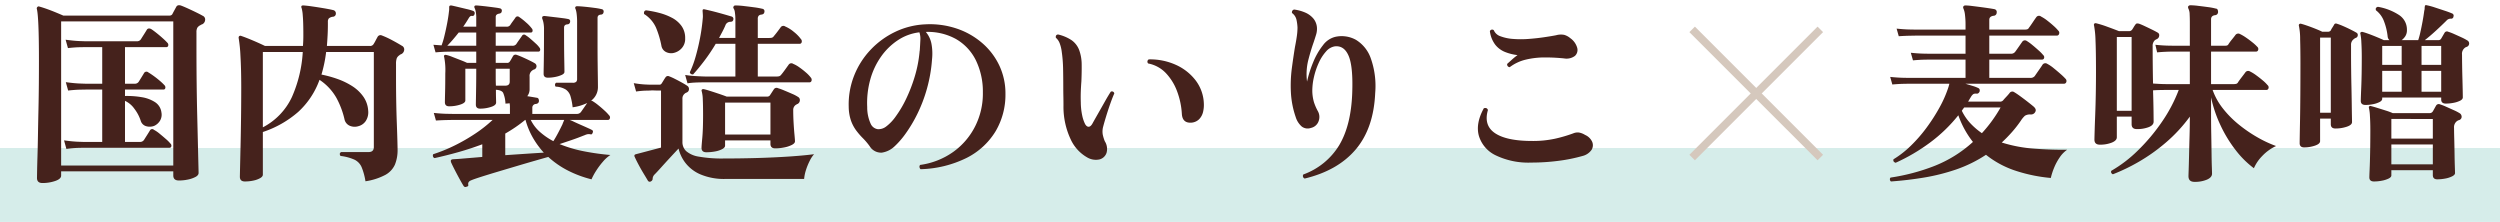
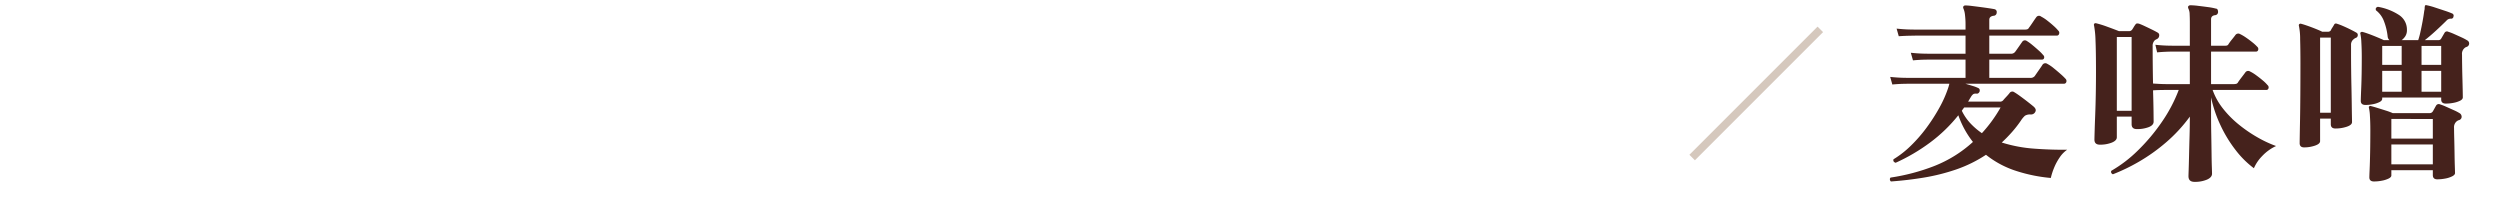
<svg xmlns="http://www.w3.org/2000/svg" width="642" height="57" viewBox="0 0 642 57">
  <g id="ttl" transform="translate(-359 -3899)">
-     <path id="line" d="M0,0H642V19H0Z" transform="translate(359 3937)" fill="#99d3ca" opacity="0.4" />
+     <path id="line" d="M0,0H642H0Z" transform="translate(359 3937)" fill="#99d3ca" opacity="0.4" />
    <path id="Path_1026" data-name="Path 1026" d="M2.6,3.6a.694.694,0,0,1-.275-.5A.6.6,0,0,1,2.5,2.6,51.876,51.876,0,0,0,13.675-.35a32.187,32.187,0,0,0,9.975-6.2A23.623,23.623,0,0,1,19.9-13.4a39.007,39.007,0,0,1-7.25,7A47.8,47.8,0,0,1,3.8-1.2q-.75-.25-.55-.9A24.737,24.737,0,0,0,7.675-5.55a37.081,37.081,0,0,0,4.075-4.675A46.146,46.146,0,0,0,15.125-15.5,29.279,29.279,0,0,0,17.4-20.75q.05-.2.1-.375t.1-.375H7.2l-1.325.025Q4.55-21.45,2.95-21.3L2.4-23.25q1.95.2,3.35.225L7.15-23h14.6v-4.7h-9.3l-1.3.025q-1.3.025-2.9.175L7.7-29.45q1.95.2,3.35.225l1.4.025h9.3v-4.65H8.8l-1.3.025q-1.3.025-2.9.125l-.55-1.95q1.95.2,3.35.225l1.4.025H21.75v-1a21.185,21.185,0,0,0-.15-2.85,5.32,5.32,0,0,0-.35-1.45q-.2-.45-.05-.65a.588.588,0,0,1,.55-.25,14.018,14.018,0,0,1,1.575.125q1.025.125,2.175.275t2.15.3q1,.15,1.5.25a.738.738,0,0,1,.6.9.811.811,0,0,1-.8.8q-1.1.15-1.1,1.05v2.5H36.9a2.55,2.55,0,0,0,.7-.075.835.835,0,0,0,.45-.425q.35-.45.95-1.35t.9-1.3a.842.842,0,0,1,1.25-.2,9.927,9.927,0,0,1,1.575,1.025q.875.675,1.65,1.375a10.873,10.873,0,0,1,1.175,1.2.749.749,0,0,1,.225.85.6.6,0,0,1-.575.45H27.85v4.65h5.5a1.3,1.3,0,0,0,1.15-.5q.3-.4.925-1.3t.875-1.25a.814.814,0,0,1,1.15-.25,11.576,11.576,0,0,1,1.45,1.05q.85.7,1.65,1.425A10.221,10.221,0,0,1,41.7-28.85a.71.71,0,0,1,.225.75.51.51,0,0,1-.525.4H27.85V-23h10.5a1.362,1.362,0,0,0,1.2-.5q.2-.3.6-.875l.8-1.15q.4-.575.55-.825a.876.876,0,0,1,1.25-.25,9.31,9.31,0,0,1,1.625,1.1q.925.75,1.775,1.5a15.405,15.405,0,0,1,1.25,1.2.8.8,0,0,1,.225.875.6.6,0,0,1-.575.425H21.7q1,.3,1.9.575A9.409,9.409,0,0,1,25-20.4q.55.25.35.95-.3.55-.75.5a1.488,1.488,0,0,0-.825.1,2.328,2.328,0,0,0-.675.8q-.2.3-.35.575t-.35.575h8.15a1.059,1.059,0,0,0,.95-.45q.2-.25.7-.775t.85-.975a.852.852,0,0,1,1.25-.2q.6.35,1.525,1.025T37.65-16.9q.9.7,1.5,1.2.85.7.55,1.35a1.224,1.224,0,0,1-1.2.75,2.49,2.49,0,0,0-1.5.325A6.451,6.451,0,0,0,35.95-12,30.105,30.105,0,0,1,33.6-9q-1.25,1.4-2.55,2.6A36.494,36.494,0,0,0,39.4-4.825q4.4.325,8.45.275a7.267,7.267,0,0,0-1.925,1.975,14.05,14.05,0,0,0-1.45,2.7A16.16,16.16,0,0,0,43.65,2.7,40.14,40.14,0,0,1,34.775.9,24.427,24.427,0,0,1,27-3.25,33.838,33.838,0,0,1,19.325.525,51.53,51.53,0,0,1,11.075,2.6Q6.85,3.3,2.6,3.6ZM25.95-8.8a35.755,35.755,0,0,0,4.8-6.6H21.4l-.3.4a5.269,5.269,0,0,0-.3.45,12.9,12.9,0,0,0,2.225,3.25A18.252,18.252,0,0,0,25.95-8.8ZM80.55,3.7Q79,3.7,79,2.25q0-.2.05-1.65t.1-3.7q.05-2.25.125-4.85t.075-5.1A39.036,39.036,0,0,1,73.2-6.4a46.037,46.037,0,0,1-6.925,4.925A47.368,47.368,0,0,1,59.6,1.75a.681.681,0,0,1-.425-.375A.535.535,0,0,1,59.2.85,33.589,33.589,0,0,0,66-4.35a48.269,48.269,0,0,0,6.125-7.275A38.426,38.426,0,0,0,76.5-19.9H73.45q-1.1,0-2,.025T69.9-19.8q.1,3.2.125,5.475t.025,2.575q0,.9-1.275,1.4a8.274,8.274,0,0,1-3.025.5q-1.35,0-1.35-1.25v-1.95H60.6v5.3q0,.85-1.3,1.375a8.114,8.114,0,0,1-3.05.525q-1.4,0-1.4-1.3,0-.3.05-2.05t.15-4.325q.1-2.575.15-5.45t.05-5.425q0-5.45-.125-8.225a24.031,24.031,0,0,0-.375-3.825.453.453,0,0,1,.1-.5q.15-.15.55-.05a26.928,26.928,0,0,1,2.775.875Q59.9-35.5,61.15-35H63.7a1,1,0,0,0,.8-.35,7.234,7.234,0,0,0,.4-.625,5.872,5.872,0,0,1,.45-.675.633.633,0,0,1,.4-.325,1.8,1.8,0,0,1,.6.075q.55.2,1.4.6t1.775.85q.925.45,1.525.8a.757.757,0,0,1,.425.85,1.017,1.017,0,0,1-.625.85,2.314,2.314,0,0,0-.5.3,1.927,1.927,0,0,0-.55,1.5q0,2.35.025,4.825T69.9-21.55q.7.05,1.65.1t1.9.05h5.9v-8.35H74.9q-.75,0-1.85.05t-2.1.15L70.5-31.5q1.9.2,3.5.225l1.6.025h3.75v-6q0-1.15-.05-2.1a3.369,3.369,0,0,0-.3-1.4.917.917,0,0,1-.1-.55.649.649,0,0,1,.6-.35,18.111,18.111,0,0,1,1.975.15q1.275.15,2.55.325A15.047,15.047,0,0,1,86-40.8a.544.544,0,0,1,.5.325,1.669,1.669,0,0,1,.1.575.811.811,0,0,1-.8.8q-1,.15-1,1.05v6.8h3.3a4.142,4.142,0,0,0,.75-.05.725.725,0,0,0,.45-.4,13.536,13.536,0,0,1,.875-1.175Q90.8-33.65,91.05-34a.9.9,0,0,1,1.2-.25,10.8,10.8,0,0,1,1.525.9q.875.6,1.675,1.25a10.613,10.613,0,0,1,1.2,1.1.759.759,0,0,1,.25.825.554.554,0,0,1-.55.425H84.8v8.35h5.75a2.843,2.843,0,0,0,.725-.075.821.821,0,0,0,.475-.425q.25-.4.925-1.275T93.6-24.4a.881.881,0,0,1,1.2-.25,9.755,9.755,0,0,1,1.55.95q.9.65,1.725,1.35a9.375,9.375,0,0,1,1.225,1.2.759.759,0,0,1,.25.825A.554.554,0,0,1,99-19.9H85.2a16.7,16.7,0,0,0,2.675,4.8,25.922,25.922,0,0,0,4.1,4.125,35.455,35.455,0,0,0,4.8,3.275A30.252,30.252,0,0,0,101.5-5.5a11.464,11.464,0,0,0-3.575,2.575A10.3,10.3,0,0,0,95.8.2a23.9,23.9,0,0,1-4.625-4.575,33.342,33.342,0,0,1-3.9-6.35A32.887,32.887,0,0,1,84.8-18v4.05q0,2.75.05,5.375t.075,4.825Q84.95-1.55,85-.125T85.05,1.6q0,.95-1.3,1.525A7.9,7.9,0,0,1,80.55,3.7ZM60.6-14.55h3.8V-33.5H60.6Zm63.85-1.5q-1.2,0-1.2-1.05,0-.65.125-3.65t.125-7.6q0-1.95-.1-3.675a13.786,13.786,0,0,0-.25-2.275q-.1-.3.1-.4a.49.49,0,0,1,.45-.1q.6.15,1.625.525t2.1.825q1.075.45,1.725.75h1.45a1.458,1.458,0,0,1-.45-.9,15.384,15.384,0,0,0-.9-3.825,6.3,6.3,0,0,0-2.1-2.925q-.25-.7.5-.9a14.371,14.371,0,0,1,5.3,2.025A4.469,4.469,0,0,1,135.1-35.3a2.869,2.869,0,0,1-.4,1.575,3.745,3.745,0,0,1-.95,1.025H138a18.652,18.652,0,0,0,.55-2.025q.3-1.325.575-2.825t.425-2.7a1.888,1.888,0,0,0,.1-.6,2.1,2.1,0,0,1,.05-.5q0-.25.15-.3a.622.622,0,0,1,.35,0,17.525,17.525,0,0,1,2.1.575q1.3.425,2.575.85a20.015,20.015,0,0,1,1.925.725.6.6,0,0,1,.25.75.574.574,0,0,1-.6.55,1.418,1.418,0,0,0-1.2.5q-1.1,1.1-2.675,2.55T139.7-32.7h3.45a.76.76,0,0,0,.75-.4q.15-.25.425-.725t.425-.725a.7.7,0,0,1,.95-.3,14.239,14.239,0,0,1,1.55.6q.9.4,1.825.825a12.708,12.708,0,0,1,1.475.775.9.9,0,0,1,.525.875.907.907,0,0,1-.675.825q-.1.05-.225.1a.666.666,0,0,0-.225.15,1.929,1.929,0,0,0-.7,1.75q0,.95.025,2.65t.075,3.5q.05,1.8.075,3.15T149.45-18q0,.5-.675.85a6.367,6.367,0,0,1-1.675.55,10.175,10.175,0,0,1-2,.2q-1.2,0-1.2-1.05v-.5H128.75v.3q0,.5-.675.85a6.377,6.377,0,0,1-1.65.55A9.8,9.8,0,0,1,124.45-16.05Zm2.2,19.65q-1.2,0-1.2-1.05,0-.45.075-2.15t.125-4.325q.05-2.625.05-5.725,0-1.95-.1-3.525a11.49,11.49,0,0,0-.25-2.075q-.1-.35.1-.45a.414.414,0,0,1,.45-.05q.6.15,1.65.475t2.15.675a15.662,15.662,0,0,1,1.75.65h9.5a.92.92,0,0,0,.8-.45q.15-.25.425-.75t.425-.75a.788.788,0,0,1,1-.3,14.541,14.541,0,0,1,1.6.625l1.9.85a12.037,12.037,0,0,1,1.5.775,1.077,1.077,0,0,1,.55.95.886.886,0,0,1-.7.85,1.724,1.724,0,0,0-.5.25,1.946,1.946,0,0,0-.75,1.75q0,.95.05,2.75t.075,3.725Q147.35-1.75,147.4-.3t.05,1.75q0,.45-.725.825a6.531,6.531,0,0,1-1.775.575,10.944,10.944,0,0,1-2.05.2q-1.15,0-1.15-1.1V.7H131.1V2.05q0,.45-.7.8a6.777,6.777,0,0,1-1.725.55A10.555,10.555,0,0,1,126.65,3.6ZM108.7-5.15q-1.15,0-1.15-1.1,0-.6.1-6.025t.1-14.575q0-3.4-.075-6.075a16.283,16.283,0,0,0-.325-3.475.416.416,0,0,1,.1-.4.49.49,0,0,1,.45-.1q.6.15,1.675.525t2.125.8q1.05.425,1.65.725h1.55a.858.858,0,0,0,.65-.35,4.289,4.289,0,0,1,.375-.675q.275-.425.475-.775.2-.45.75-.25a15.818,15.818,0,0,1,1.575.6q.925.4,1.875.875t1.55.825a.646.646,0,0,1,.325.65.725.725,0,0,1-.425.65,1.675,1.675,0,0,0-.6.35,1.722,1.722,0,0,0-.7,1.5V-29q0,1.7.025,3.875t.075,4.425q.05,2.25.075,4.225t.05,3.275q.025,1.3.025,1.55,0,.75-1.375,1.2a9.184,9.184,0,0,1-2.875.45q-1.2,0-1.2-1.1v-1.45H112.8v5.8q0,.7-1.325,1.15A8.57,8.57,0,0,1,108.7-5.15ZM131.1-.8h10.65V-5.9H131.1Zm0-6.6h10.65v-5.05H131.1Zm-18.3-6.65h2.75v-19.3H112.8Zm26.05-5.4h5.05V-24.8h-5.05Zm-10.1,0h5V-24.8h-5Zm10.1-6.9h5.05V-31.2h-5.05Zm-10.1,0h5V-31.2h-5Z" transform="translate(842 3942)" fill="#45221c" />
    <g id="icn" transform="translate(422 3899)">
      <rect id="area" width="48" height="48" transform="translate(364)" fill="none" />
-       <path id="Path_1028" data-name="Path 1028" d="M0,0,32.914,32.914" transform="translate(371.543 7.543)" fill="none" stroke="#d5c8bd" stroke-width="2" />
      <path id="Path_1027" data-name="Path 1027" d="M0,32.914,32.914,0" transform="translate(371.543 7.543)" fill="none" stroke="#d5c8bd" stroke-width="2" />
    </g>
-     <path id="Path_1025" data-name="Path 1025" d="M5.9,4Q4.5,4,4.5,2.7q0-.15.025-1.65t.1-3.95Q4.7-5.35,4.75-8.425t.125-6.4q.075-3.325.1-6.575T5-27.4q0-11.3-.55-13.35a.476.476,0,0,1,.15-.45.438.438,0,0,1,.55-.1q.75.2,1.875.6t2.275.875q1.15.475,1.95.825h27.3a.811.811,0,0,0,.7-.35q.2-.4.5-.95t.55-1q.3-.5,1.1-.3.7.25,1.8.75t2.175,1.025q1.075.525,1.675.875a1.027,1.027,0,0,1,.625,1.1,1.314,1.314,0,0,1-.775,1.1,1.085,1.085,0,0,0-.4.2,1.935,1.935,0,0,0-.825.675A2.359,2.359,0,0,0,45.45-34.7v4.3q0,4.35.05,8.775t.15,8.45q.1,4.025.175,7.25T45.95-.75Q46,1.2,46,1.4q0,.6-.775,1.025A7.192,7.192,0,0,1,43.3,3.1a11.03,11.03,0,0,1-2.35.25q-1.45,0-1.45-1.3V1H10.7V2.1q0,.85-1.525,1.375A9.994,9.994,0,0,1,5.9,4ZM10.7-.5H39.5v-37H10.7Zm1.35-4.25-.6-2.2q2.2.3,3.65.35l1.45.05h4.7V-20H17l-1.375.025q-1.375.025-3.125.225l-.6-2.15q2.2.3,3.65.35L17-21.5h4.25v-9.4h-4.3l-1.375.025q-1.375.025-3.125.225l-.6-2.15q2.2.3,3.65.35l1.45.05h13.2a1.162,1.162,0,0,0,1.05-.55q.25-.4.775-1.225T32.7-35.35q.35-.55,1.1-.2.55.35,1.4,1.025t1.625,1.375A15.878,15.878,0,0,1,38-32a.768.768,0,0,1,.2.725.467.467,0,0,1-.5.375H27.1v9.4h2.5a1.162,1.162,0,0,0,1.05-.55q.25-.4.7-1.125T32-24.25a.711.711,0,0,1,1.1-.15q.6.35,1.425.95T36.1-22.2a12.817,12.817,0,0,1,1.15,1.1.768.768,0,0,1,.2.725.467.467,0,0,1-.5.375H27.1v1.65a22.207,22.207,0,0,1,4.25.3,8.914,8.914,0,0,1,3.45,1.275,3.641,3.641,0,0,1,1.65,2.625,3.007,3.007,0,0,1-.375,2.175A3.466,3.466,0,0,1,34.65-10.7a3.2,3.2,0,0,1-2.05.125,2.039,2.039,0,0,1-1.45-1.375,10.276,10.276,0,0,0-1.625-3.1A6.084,6.084,0,0,0,27.1-17.1V-6.55h3.8A1.209,1.209,0,0,0,32-7.1q.25-.4.775-1.225T33.5-9.5a.657.657,0,0,1,1.05-.15,8.086,8.086,0,0,1,1.425.975Q36.8-8,37.6-7.3a9.153,9.153,0,0,1,1.15,1.15.729.729,0,0,1,.25.725.467.467,0,0,1-.5.375H16.55l-1.375.025A25.65,25.65,0,0,0,12.05-4.75ZM57.9,3.6q-1.3,0-1.3-1.2,0-.3.05-2.475t.125-5.5q.075-3.325.125-7.25t.05-7.725q0-4.65-.2-8.025a38.045,38.045,0,0,0-.45-4.575.656.656,0,0,1,.1-.55.533.533,0,0,1,.6-.05q1.05.35,2.775,1.075T63.05-31.2H72.8q.05-.7.075-1.375T72.9-33.95q0-3.5-.15-5.075a9.119,9.119,0,0,0-.3-1.925.534.534,0,0,1,0-.55.791.791,0,0,1,.5-.1q.85.05,2.225.25t2.875.45q1.5.25,2.55.5a.854.854,0,0,1,.65.9.79.79,0,0,1-.75.8,1.952,1.952,0,0,0-1.05.425,1.276,1.276,0,0,0-.25.875v.65q0,1.5-.075,2.875T78.95-31.2h11a1.008,1.008,0,0,0,1-.5,10.03,10.03,0,0,0,.5-.875q.3-.575.5-.925a.841.841,0,0,1,1.1-.4,22.354,22.354,0,0,1,2.65,1.225q1.45.775,2.5,1.425a1.033,1.033,0,0,1,.6,1.05,1.341,1.341,0,0,1-.75,1.1,1.382,1.382,0,0,0-.275.125,1.162,1.162,0,0,0-.225.175,1.783,1.783,0,0,0-.675.8,4.339,4.339,0,0,0-.175,1.45v4.05q0,2.55.05,5.475t.15,5.6Q97-8.75,97.05-6.9t.05,2.3a9.884,9.884,0,0,1-.675,3.85,5.65,5.65,0,0,1-2.45,2.65A15.773,15.773,0,0,1,88.85,3.55a15.973,15.973,0,0,0-.975-3.6,3.828,3.828,0,0,0-1.8-1.925A12.171,12.171,0,0,0,82.45-2.95q-.45-.65.15-1h7.05Q91-3.95,91-5.25v-24.4H78.75a34.175,34.175,0,0,1-1.2,5.8,28.873,28.873,0,0,1,4.1,1.125A18.405,18.405,0,0,1,85.425-20.9a10.184,10.184,0,0,1,2.85,2.675A6.986,6.986,0,0,1,89.55-14.6a4.087,4.087,0,0,1-.625,2.675A3.252,3.252,0,0,1,87.05-10.6a3.191,3.191,0,0,1-2.225-.1,2.321,2.321,0,0,1-1.375-1.75,21.7,21.7,0,0,0-2.05-5.4,13.6,13.6,0,0,0-4.35-4.65,20.624,20.624,0,0,1-5.425,8.2A26.368,26.368,0,0,1,62.5-9.1V1.85q0,.5-.7.9a6.114,6.114,0,0,1-1.75.625A10.232,10.232,0,0,1,57.9,3.6Zm4.6-13.9a16.739,16.739,0,0,0,7.45-7.75,33.319,33.319,0,0,0,2.8-11.6H62.5ZM114.8,4.95a.547.547,0,0,1-.75-.2q-.35-.55-1.025-1.775T111.7.475Q111.05-.8,110.8-1.4a1.25,1.25,0,0,1,0-.5,1.144,1.144,0,0,1,.45-.2l1.65-.1q1.15-.1,2.7-.225t3.25-.275V-5.95q-3.05,1.15-6.175,2.025T106.6-2.4a.6.6,0,0,1-.4-.4.758.758,0,0,1,.05-.6,40.4,40.4,0,0,0,5.575-2.275,46.765,46.765,0,0,0,5.275-3.05,33.463,33.463,0,0,0,4.4-3.475H111.15l-1.3.025q-1.3.025-2.9.125L106.4-14q1.95.2,3.325.225l1.375.025h14.85V-15.6a3.718,3.718,0,0,0-.1-.9,3.208,3.208,0,0,1-.5.075q-.3.025-.55.025a7.726,7.726,0,0,0-.6-2.775q-.4-.675-1.85-.775,0,1.2.025,2.1t.025,1.2q0,.7-1.35,1.125a9.107,9.107,0,0,1-2.75.425q-1.1,0-1.1-1.05,0-.3.025-1.625t.05-3.2q.025-1.875.025-3.675v-.7h-2.8v8.15q0,.65-1.35,1.075a9.269,9.269,0,0,1-2.8.425q-1.1,0-1.1-1.05,0-.65.05-2.6t.05-4.8a16.986,16.986,0,0,0-.3-4.25.343.343,0,0,1,.05-.4.49.49,0,0,1,.45-.1,9.36,9.36,0,0,1,1.575.5q1.025.4,2.125.825t1.7.725h2.35v-2.9h-6.25l-1.3.025q-1.3.025-2.9.175l-.55-1.95,1.4.1.7.05a20.38,20.38,0,0,0,.725-2.425q.375-1.525.7-3.225t.475-3.1a3.644,3.644,0,0,0,.05-.6v-.55q.05-.25.2-.3a.858.858,0,0,1,.35-.05q.5.1,1.65.375l2.3.55a13.211,13.211,0,0,1,1.65.475.614.614,0,0,1,.35.85.514.514,0,0,1-.55.45.722.722,0,0,0-.525.075,1.929,1.929,0,0,0-.425.525q-.3.5-.65,1.05t-.75,1.1h3.35V-38.3a7.948,7.948,0,0,0-.15-1.825,4.662,4.662,0,0,0-.25-.775.652.652,0,0,1-.05-.55.611.611,0,0,1,.45-.15q.2,0,1,.075t1.825.2q1.025.125,1.95.25t1.325.225a.583.583,0,0,1,.45.75q-.05.5-.65.6-.9.15-.9.85v2.5h2.75a1.041,1.041,0,0,0,1-.45q.25-.4.675-.975t.625-.875a.631.631,0,0,1,.95-.2,15.672,15.672,0,0,1,1.775,1.4,9.772,9.772,0,0,1,1.525,1.6.75.75,0,0,1,.15.675.4.4,0,0,1-.4.325H122.3v3.4h4.25a1.168,1.168,0,0,0,1.05-.45q.25-.4.75-1.1t.7-1a.6.6,0,0,1,.95-.15,9.27,9.27,0,0,1,1.2.9q.7.6,1.375,1.225a6.481,6.481,0,0,1,.975,1.075.75.75,0,0,1,.15.675.4.4,0,0,1-.4.325h-11v2.9h2.9a.76.76,0,0,0,.75-.4,6.165,6.165,0,0,0,.4-.65q.25-.45.4-.7a.737.737,0,0,1,.95-.3q.6.2,1.45.575t1.725.8q.875.425,1.375.725a.88.88,0,0,1,.525.85.885.885,0,0,1-.625.8,1.085,1.085,0,0,0-.4.2A1.7,1.7,0,0,0,131-23.3v3.15a2.868,2.868,0,0,1-.6,1.85q1.6.25,2.4.4a.555.555,0,0,1,.5.3,1.468,1.468,0,0,1,.1.55q-.05.65-.8.75a.937.937,0,0,0-.9,1v1.55h11.35a1.3,1.3,0,0,0,1.15-.5q.25-.35.75-1.075t.85-1.225a14.674,14.674,0,0,1-1.675.65,11.6,11.6,0,0,1-2.075.45,15.438,15.438,0,0,0-.55-2.85,3.192,3.192,0,0,0-1.2-1.7,5.358,5.358,0,0,0-2.6-.75.718.718,0,0,1-.175-.525.676.676,0,0,1,.275-.475h4.25a1.253,1.253,0,0,0,.925-.25,1.09,1.09,0,0,0,.225-.75V-37.2a16.6,16.6,0,0,0-.125-2.3,5.375,5.375,0,0,0-.275-1.2.551.551,0,0,1-.05-.5.527.527,0,0,1,.45-.2q.6,0,1.9.125t2.575.3a16.149,16.149,0,0,1,1.825.325.592.592,0,0,1,.5.75.685.685,0,0,1-.65.65q-.9.05-.9.85v7.25q0,2.2.025,4.325t.05,3.775q.025,1.65.025,2.4a4.309,4.309,0,0,1-1.75,3.5,2.089,2.089,0,0,1,.35.1A12.878,12.878,0,0,1,148.625-16q.875.7,1.65,1.425A11.081,11.081,0,0,1,151.4-13.4a.741.741,0,0,1,.225.775.516.516,0,0,1-.525.425h-9.8a8.919,8.919,0,0,1,1.05.45q.85.4,1.875.85t1.85.825a10.792,10.792,0,0,1,.975.475q.35.2.15.7t-.5.4a2.256,2.256,0,0,0-.875-.025,4.417,4.417,0,0,0-.775.275.384.384,0,0,1-.15.05q-1.6.65-3.225,1.2T138.7-6a33.4,33.4,0,0,0,6.5,1.9,62.677,62.677,0,0,0,6.55.9,8.927,8.927,0,0,0-1.925,1.725,19.528,19.528,0,0,0-1.75,2.35A15.254,15.254,0,0,0,146.9,3.05,28.23,28.23,0,0,1,141,.875,22.717,22.717,0,0,1,135.8-2.7q-1.25.35-3.425.975t-4.7,1.375q-2.525.75-4.95,1.475t-4.225,1.3Q116.7,3,116,3.3q-.9.35-.75,1.15Q115.35,4.85,114.8,4.95Zm20.9-28q-1.1,0-1.1-1,0-.6.025-1.775t.05-3.45q.025-2.275.025-6.075a8.4,8.4,0,0,0-.175-1.975,5.545,5.545,0,0,0-.275-.875,1.022,1.022,0,0,1,0-.45q.05-.15.45-.25.15,0,.975.1t1.9.225q1.075.125,2.025.25a13.683,13.683,0,0,1,1.35.225.549.549,0,0,1,.45.7.685.685,0,0,1-.65.65q-.9.05-.9.85,0,5.5.05,8.075t.05,3.275q0,.45-.675.775a7.126,7.126,0,0,1-1.65.525A9.562,9.562,0,0,1,135.7-23.05ZM124.75-3.15q2.9-.2,5.525-.375T134.65-3.8a21.892,21.892,0,0,1-2.8-3.825,19.71,19.71,0,0,1-1.9-4.575h-.1q-1.15.95-2.425,1.825T124.75-8.7Zm12.35-3.6q.55-.85,1.2-2.075t1.15-2.275a5.889,5.889,0,0,1,.225-.575,2.863,2.863,0,0,0,.175-.475q.05,0,.05-.025V-12.2h-8.6a9.883,9.883,0,0,0,2.375,3.1A17.286,17.286,0,0,0,137.1-6.75Zm-27.25-24.5h7.45v-3.4h-4.5q-.75.95-1.5,1.825T109.85-31.25ZM122.35-21h2.4q1.15,0,1.15-1.05v-3.3h-3.6v2.45Q122.3-21.95,122.35-21ZM162.2,3.55a.56.56,0,0,1-.85-.2q-.35-.6-1.05-1.75T158.95-.775Q158.3-2,158-2.7a.538.538,0,0,1-.05-.5.742.742,0,0,1,.35-.2l1.15-.3,5.3-1.4V-19.75H164q-.5,0-1.1-.025a5.454,5.454,0,0,0-.95.025l-1.1.025a21.307,21.307,0,0,0-2.5.225l-.6-2.15a25.262,25.262,0,0,0,3,.35l1.2.05h2.4a.627.627,0,0,0,.55-.3q.2-.3.5-.8t.55-.85a.73.73,0,0,1,.9-.2,14.612,14.612,0,0,1,1.45.65q.9.45,1.8.95t1.4.85a.932.932,0,0,1,.425.875.9.9,0,0,1-.575.825q-.1.05-.225.1a.666.666,0,0,0-.225.15,1.584,1.584,0,0,0-.65,1.4V-6.55a3.192,3.192,0,0,0,.95,2.35,6.464,6.464,0,0,0,3.275,1.425A33.783,33.783,0,0,0,180.9-2.3q4.3,0,8.6-.125t8.075-.375q3.775-.25,6.475-.6a7.658,7.658,0,0,0-1.1,1.675,15.825,15.825,0,0,0-.95,2.3,10.617,10.617,0,0,0-.5,2.375H181.4a15.575,15.575,0,0,1-6.6-1.2,9.712,9.712,0,0,1-3.85-3,9.817,9.817,0,0,1-1.7-3.6q-.85.9-2.1,2.25T164.8-.025Q163.7,1.2,163.15,1.75a1.692,1.692,0,0,0-.55,1.05A.76.76,0,0,1,162.2,3.55ZM176.4-3.9q-1.25,0-1.25-1.15,0-.4.2-2.575t.2-5.775q0-2.65-.075-4.1a8.7,8.7,0,0,0-.275-2.05.435.435,0,0,1,.05-.45.57.57,0,0,1,.5-.1q.5.1,1.525.425t2.225.725q1.2.4,2.1.75h10.35a.837.837,0,0,0,.75-.3q.2-.3.525-.8t.525-.8a.817.817,0,0,1,1.05-.25,14.36,14.36,0,0,1,1.575.575q1.025.425,2.05.875a9.356,9.356,0,0,1,1.525.8.887.887,0,0,1,.45.9,1.077,1.077,0,0,1-.6.9.243.243,0,0,0-.125.05,1.635,1.635,0,0,1-.175.1,1.539,1.539,0,0,0-.8,1.45q0,1.6.1,3.3t.225,3q.125,1.3.125,1.7,0,.5-.825.925a7.417,7.417,0,0,1-2,.65A11.849,11.849,0,0,1,194.1-4.9q-1.25,0-1.25-1.15v-.9H181.2V-5.6q0,.5-.75.9a6.349,6.349,0,0,1-1.85.6A12.275,12.275,0,0,1,176.4-3.9Zm-4.85-17.7-.6-2.15q1.25.2,2.425.275t1.975.1l.8.025h7.7v-8.4H178.8a46.456,46.456,0,0,1-2.9,4.325Q174.4-25.45,173-23.9a.785.785,0,0,1-.55-.1.617.617,0,0,1-.3-.45,25.453,25.453,0,0,0,1.475-3.975Q174.3-30.75,174.8-33.4a48.274,48.274,0,0,0,.7-5.25q0-.5-.025-.8t-.025-.5a1.213,1.213,0,0,1,0-.5q.1-.25.5-.15.45.1,1.4.325t2.05.525q1.1.3,2.05.575t1.45.425a.637.637,0,0,1,.4.85q-.1.5-.75.5a1.359,1.359,0,0,0-1.3,1q-.35.8-.775,1.6t-.825,1.55h4.2V-37.7a13.627,13.627,0,0,0-.125-2.075,2.667,2.667,0,0,0-.275-.975.46.46,0,0,1-.05-.6q.1-.25.5-.25a19.421,19.421,0,0,1,2.15.15q1.3.15,2.6.325a19.973,19.973,0,0,1,2.1.375.636.636,0,0,1,.55.8q-.05.6-.75.7a1.085,1.085,0,0,0-.725.3,1.176,1.176,0,0,0-.225.8v4.9h2.95a2.55,2.55,0,0,0,.7-.075,1.036,1.036,0,0,0,.5-.425q.35-.4.9-1.125t.8-1.075a.837.837,0,0,1,1.2-.25,8.794,8.794,0,0,1,2.2,1.375A9.627,9.627,0,0,1,200.65-33a.842.842,0,0,1,.225.825.516.516,0,0,1-.525.425H189.6v8.4h4.8a2.55,2.55,0,0,0,.7-.075,1.1,1.1,0,0,0,.5-.375q.35-.4,1-1.3t.9-1.25a.837.837,0,0,1,1.2-.25,7.7,7.7,0,0,1,1.55.875,19.215,19.215,0,0,1,1.725,1.35A8.343,8.343,0,0,1,203.2-23.1a.856.856,0,0,1,.2.85.55.55,0,0,1-.55.4H175.375q-.775,0-1.85.05A16.808,16.808,0,0,0,171.55-21.6ZM181.2-8.45h11.65v-8.2H181.2Zm-13.5-20.9a2.973,2.973,0,0,1-1.775-.35,2.21,2.21,0,0,1-1.075-1.55,23.557,23.557,0,0,0-1.375-4.625A7.925,7.925,0,0,0,160.4-39.4q-.15-.8.5-.95a26.856,26.856,0,0,1,3.35.65,15.136,15.136,0,0,1,3.275,1.25A7.085,7.085,0,0,1,170-36.35a5.277,5.277,0,0,1,.95,3.2,3.516,3.516,0,0,1-1.025,2.675A3.908,3.908,0,0,1,167.7-29.35ZM231.4.45a.892.892,0,0,1-.275-.575A.636.636,0,0,1,231.3-.65a19.137,19.137,0,0,0,8.575-3.4,18.05,18.05,0,0,0,5.6-6.625A18.652,18.652,0,0,0,247.4-19.3a18.317,18.317,0,0,0-1.85-8.325,12.839,12.839,0,0,0-5.05-5.35,14.909,14.909,0,0,0-7.75-1.825,6.658,6.658,0,0,1,1.45,3.05,13.817,13.817,0,0,1,.15,3.95,37.722,37.722,0,0,1-1.325,7.625A37.694,37.694,0,0,1,230.55-13.7a35.408,35.408,0,0,1-3,5.025,21.155,21.155,0,0,1-2.9,3.325,5.99,5.99,0,0,1-3.225,1.55A3.45,3.45,0,0,1,218.3-5.5a16.983,16.983,0,0,0-1.725-2.025,18.129,18.129,0,0,1-1.725-2,9.772,9.772,0,0,1-1.325-2.525,11.292,11.292,0,0,1-.575-3.55,20.045,20.045,0,0,1,1.4-8,20.722,20.722,0,0,1,4.225-6.625,21.35,21.35,0,0,1,6.325-4.6,19.876,19.876,0,0,1,7.7-1.925,21.669,21.669,0,0,1,8.05,1.075,19.5,19.5,0,0,1,6.575,3.725,17.477,17.477,0,0,1,4.4,5.775A16.776,16.776,0,0,1,253.2-18.9a18.434,18.434,0,0,1-2.525,9.6,18.278,18.278,0,0,1-7.4,6.825A28.25,28.25,0,0,1,231.4.45ZM222.55-10.5a11.376,11.376,0,0,0,2.475-2.6,28.082,28.082,0,0,0,2.65-4.475,39.337,39.337,0,0,0,2.225-5.75,31.985,31.985,0,0,0,1.25-6.425,1.367,1.367,0,0,1,.05-.3q.1-1.6.15-2.7a5.134,5.134,0,0,0-.25-1.95,12.6,12.6,0,0,0-5.45,1.975,16.246,16.246,0,0,0-4.35,4.2,18.927,18.927,0,0,0-2.8,5.9,22.556,22.556,0,0,0-.8,7.125,10.122,10.122,0,0,0,.9,4.3,2.349,2.349,0,0,0,1.825,1.375A3.223,3.223,0,0,0,222.55-10.5Zm51.6,7.9a10.28,10.28,0,0,1-4.225-4.675A19.632,19.632,0,0,1,268.1-15.85q0-1.25-.025-2.4t-.025-2.25q0-2.7-.05-4.95a35.079,35.079,0,0,0-.35-4.3,9.233,9.233,0,0,0-.5-2.075,3.513,3.513,0,0,0-1-1.475q-.15-.75.55-.85a10.553,10.553,0,0,1,3.45,1.45,5.436,5.436,0,0,1,2.05,2.75,10.923,10.923,0,0,1,.575,3.525q.025,1.975-.075,4.325-.1,1.25-.15,2.6t0,2.8a17.013,17.013,0,0,0,.375,3.425,9.128,9.128,0,0,0,.725,2.125q.4.7.9.7t.95-.75q.55-1,1.45-2.575t1.8-3.175q.9-1.6,1.5-2.5a.606.606,0,0,1,.9.45q-.45,1-1,2.55t-1.05,3.175q-.5,1.625-.8,2.775a4.717,4.717,0,0,0-.1,2.125,10.929,10.929,0,0,0,.5,1.625,3.692,3.692,0,0,1,.475,2.95A2.567,2.567,0,0,1,277.4-2.075,4.374,4.374,0,0,1,274.15-2.6Zm26.8-8.9q-2.3.15-2.45-2.25a19.719,19.719,0,0,0-1.25-5.875,13.684,13.684,0,0,0-2.875-4.625,8.454,8.454,0,0,0-4.525-2.45.663.663,0,0,1,.15-1.05,16.015,16.015,0,0,1,6.9,1.375,13.169,13.169,0,0,1,5.125,4,10.391,10.391,0,0,1,2.125,6.025,7.487,7.487,0,0,1-.2,2.075,3.973,3.973,0,0,1-.975,1.85A3.16,3.16,0,0,1,300.95-11.5Zm29.1,14.35a.7.7,0,0,1-.35-1.05,17.88,17.88,0,0,0,9.2-7.5q3.05-5.1,3.35-13.4.25-6.75-.9-9.5t-3.55-2.5a3.751,3.751,0,0,0-2.275,1.325,11.183,11.183,0,0,0-1.875,2.925,18.572,18.572,0,0,0-1.225,3.625A15.79,15.79,0,0,0,332-19.75a10.859,10.859,0,0,0,.425,3,13.312,13.312,0,0,0,.975,2.25,3.035,3.035,0,0,1,.225,2.6,2.676,2.676,0,0,1-1.975,1.75,2.488,2.488,0,0,1-2.35-.35,5.266,5.266,0,0,1-1.55-2.4,22.969,22.969,0,0,1-1.25-6.425,34.458,34.458,0,0,1,.25-6.2q.4-2.975.8-5.425.3-1.5.475-2.75a16.1,16.1,0,0,0,.175-2.2,11.555,11.555,0,0,0-.275-2.075A2.938,2.938,0,0,0,326.8-39.65a.687.687,0,0,1,.55-.9,10.567,10.567,0,0,1,2.825.775,5.625,5.625,0,0,1,2.175,1.625,4.155,4.155,0,0,1,.85,2.7,5.032,5.032,0,0,1-.25,1.425q-.25.825-.6,1.875-.7,1.95-1.375,4.55a14.927,14.927,0,0,0-.325,5.55,29.711,29.711,0,0,1,1.6-5.025,17.652,17.652,0,0,1,2.5-4.325,5.565,5.565,0,0,1,3.2-2.15,7.57,7.57,0,0,1,5.25.775,9.044,9.044,0,0,1,3.8,4.7,21.314,21.314,0,0,1,1.15,8.975q-.4,9.05-5,14.475T330.05,2.85Zm58.15-4.1a19.292,19.292,0,0,1-9.075-1.85,8.131,8.131,0,0,1-4.35-5.025Q373.9-11.3,376.05-15.2q.8-.25,1.05.45-1.15,3.95,1.825,5.95t9.525,2a26.749,26.749,0,0,0,5.85-.575A36.528,36.528,0,0,0,399-8.75a2.94,2.94,0,0,1,1.425-.225,4.376,4.376,0,0,1,1.625.625,3.511,3.511,0,0,1,1.825,1.775A2.238,2.238,0,0,1,403.7-4.5a3.965,3.965,0,0,1-2.3,1.55,41.578,41.578,0,0,1-6.175,1.25A53.883,53.883,0,0,1,388.2-1.25Zm-5.5-24.5a.693.693,0,0,1-.65-.85q.45-.4,1.2-1.075a16.654,16.654,0,0,1,1.45-1.175,12.513,12.513,0,0,1-3.2-.8,6.1,6.1,0,0,1-2.525-1.875A7.289,7.289,0,0,1,377.6-35a.631.631,0,0,1,1-.25,2.816,2.816,0,0,0,1.75,1.575,11.447,11.447,0,0,0,3.225.675,25.7,25.7,0,0,0,3.925,0q2.05-.15,3.925-.425t3.175-.525a4.533,4.533,0,0,1,2.075-.1,4.2,4.2,0,0,1,1.575.85,4.545,4.545,0,0,1,1.775,2.475,2.063,2.063,0,0,1-.575,2.075,3.594,3.594,0,0,1-2.8.65,47.52,47.52,0,0,0-4.925-.25,21,21,0,0,0-4.85.55A11.052,11.052,0,0,0,382.7-25.75Z" transform="translate(364 3942)" fill="#45221c" />
  </g>
</svg>